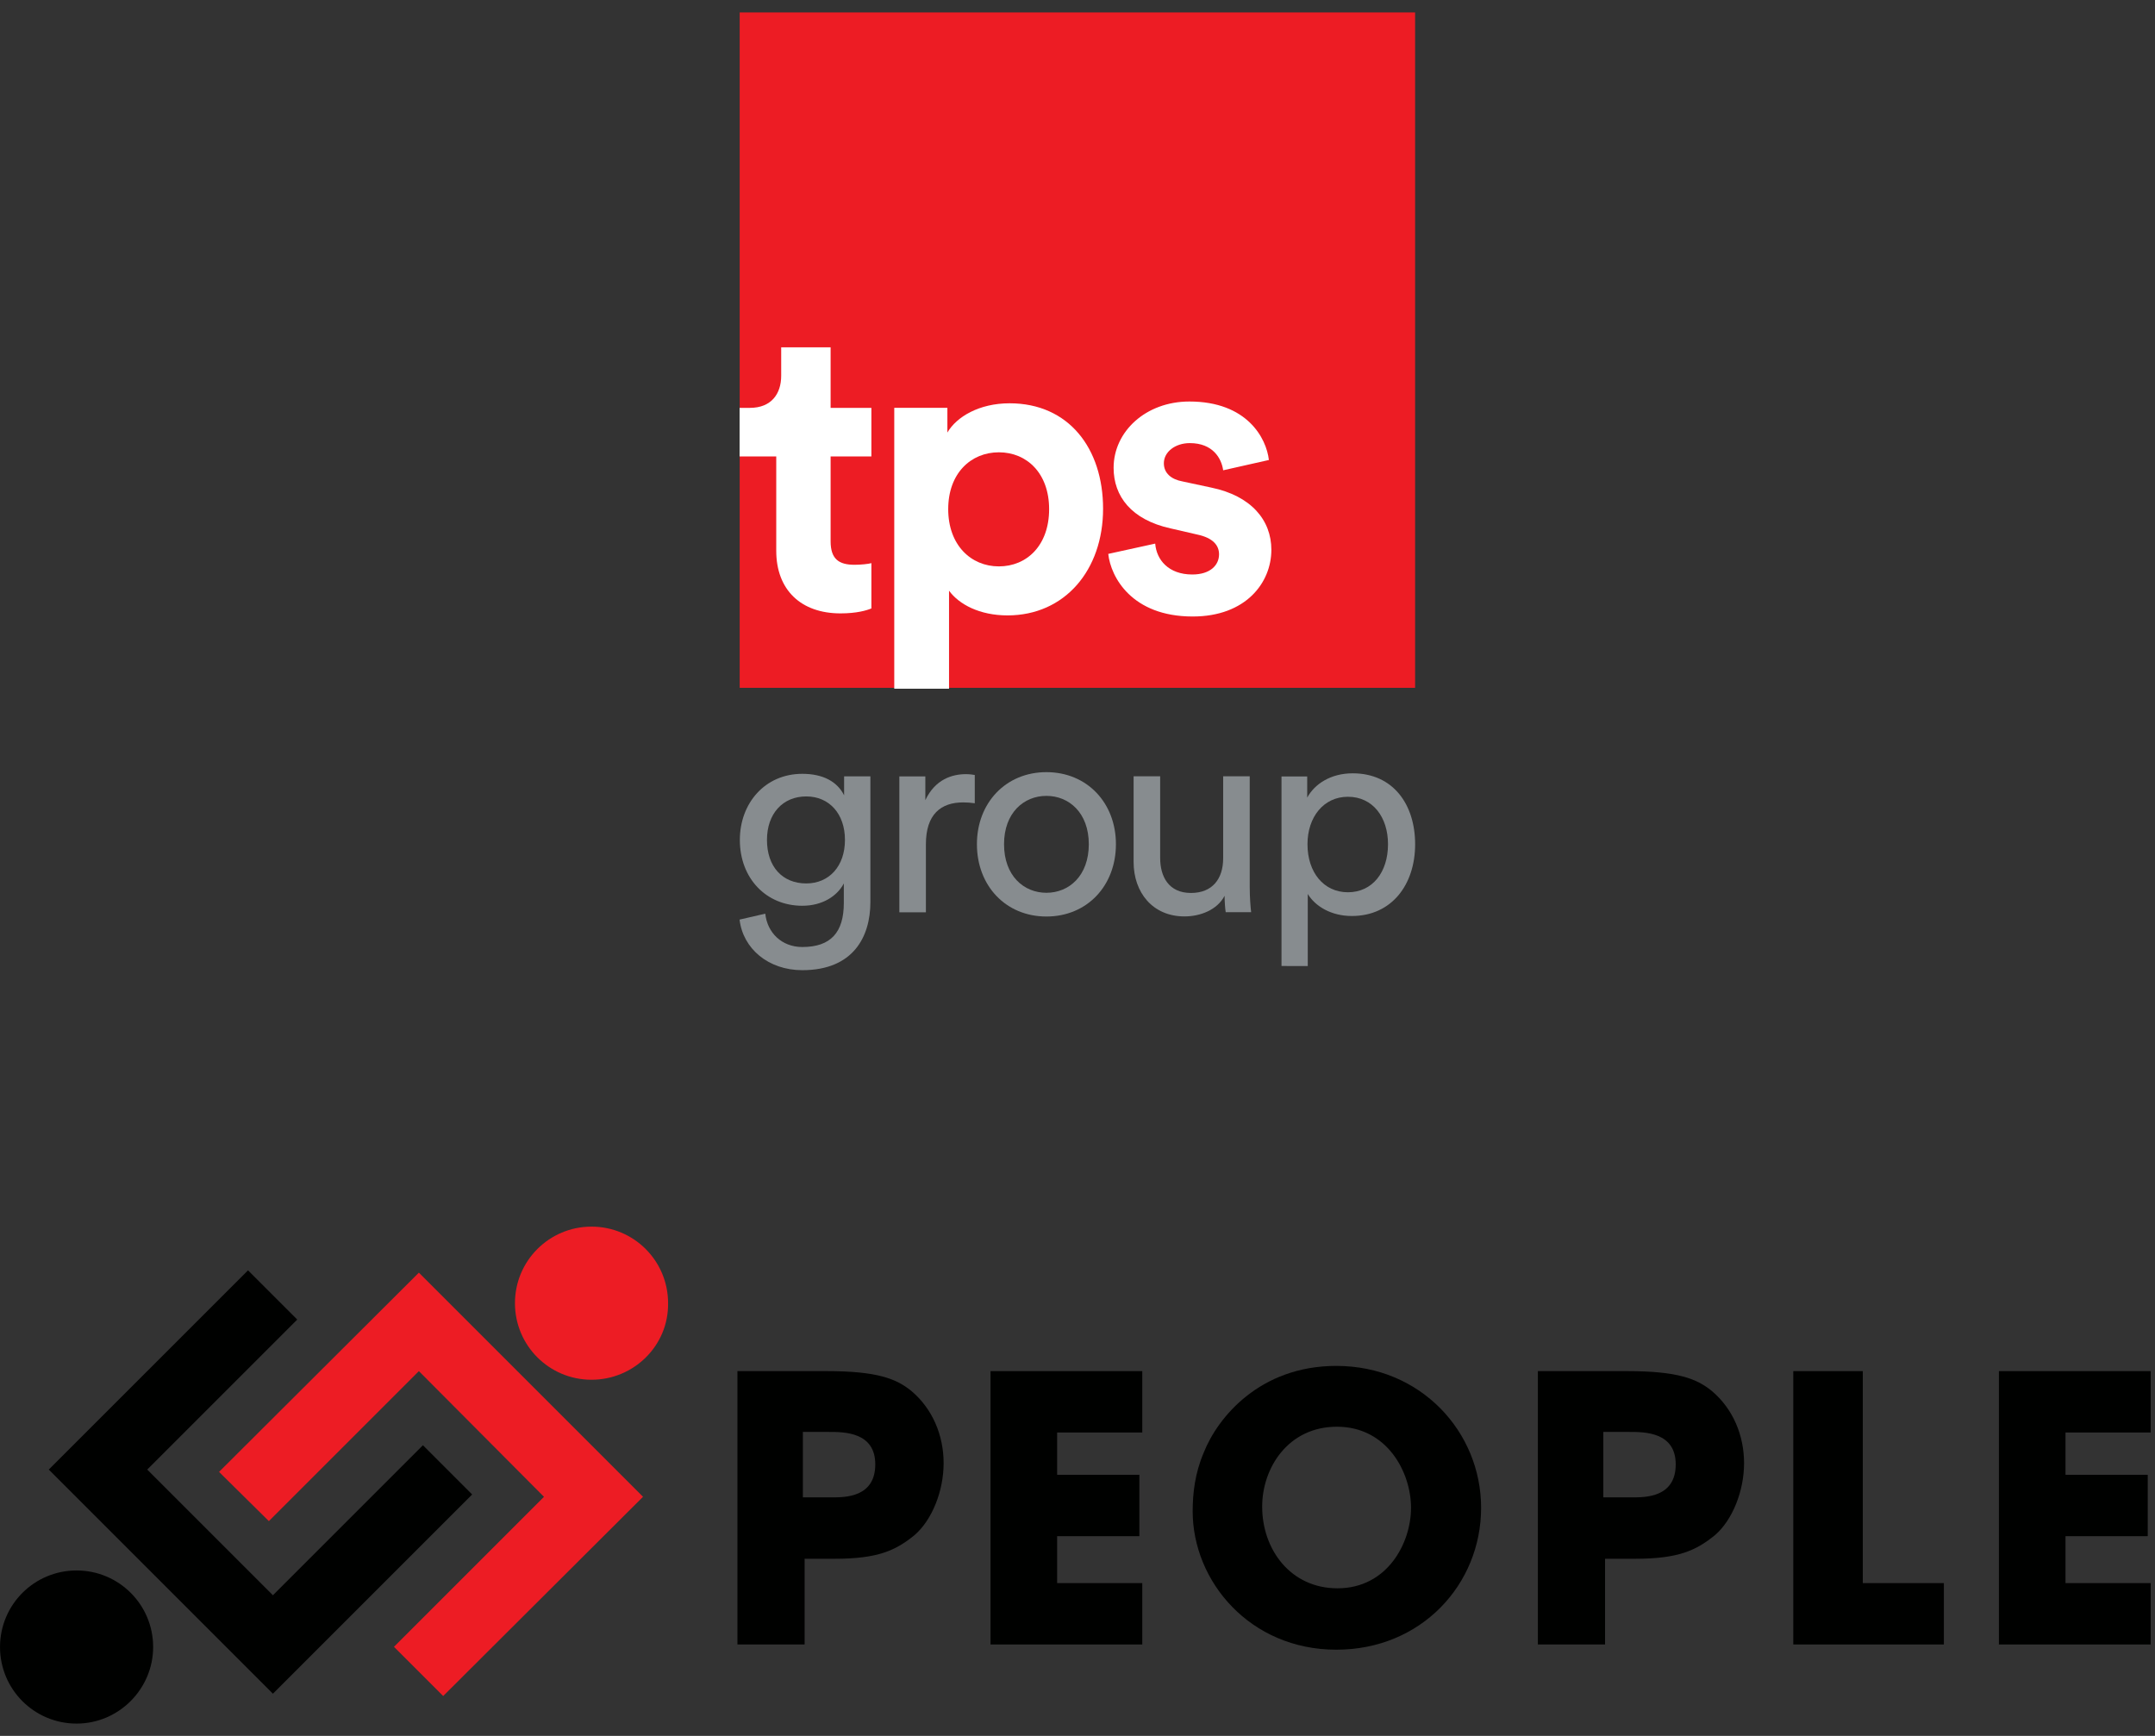
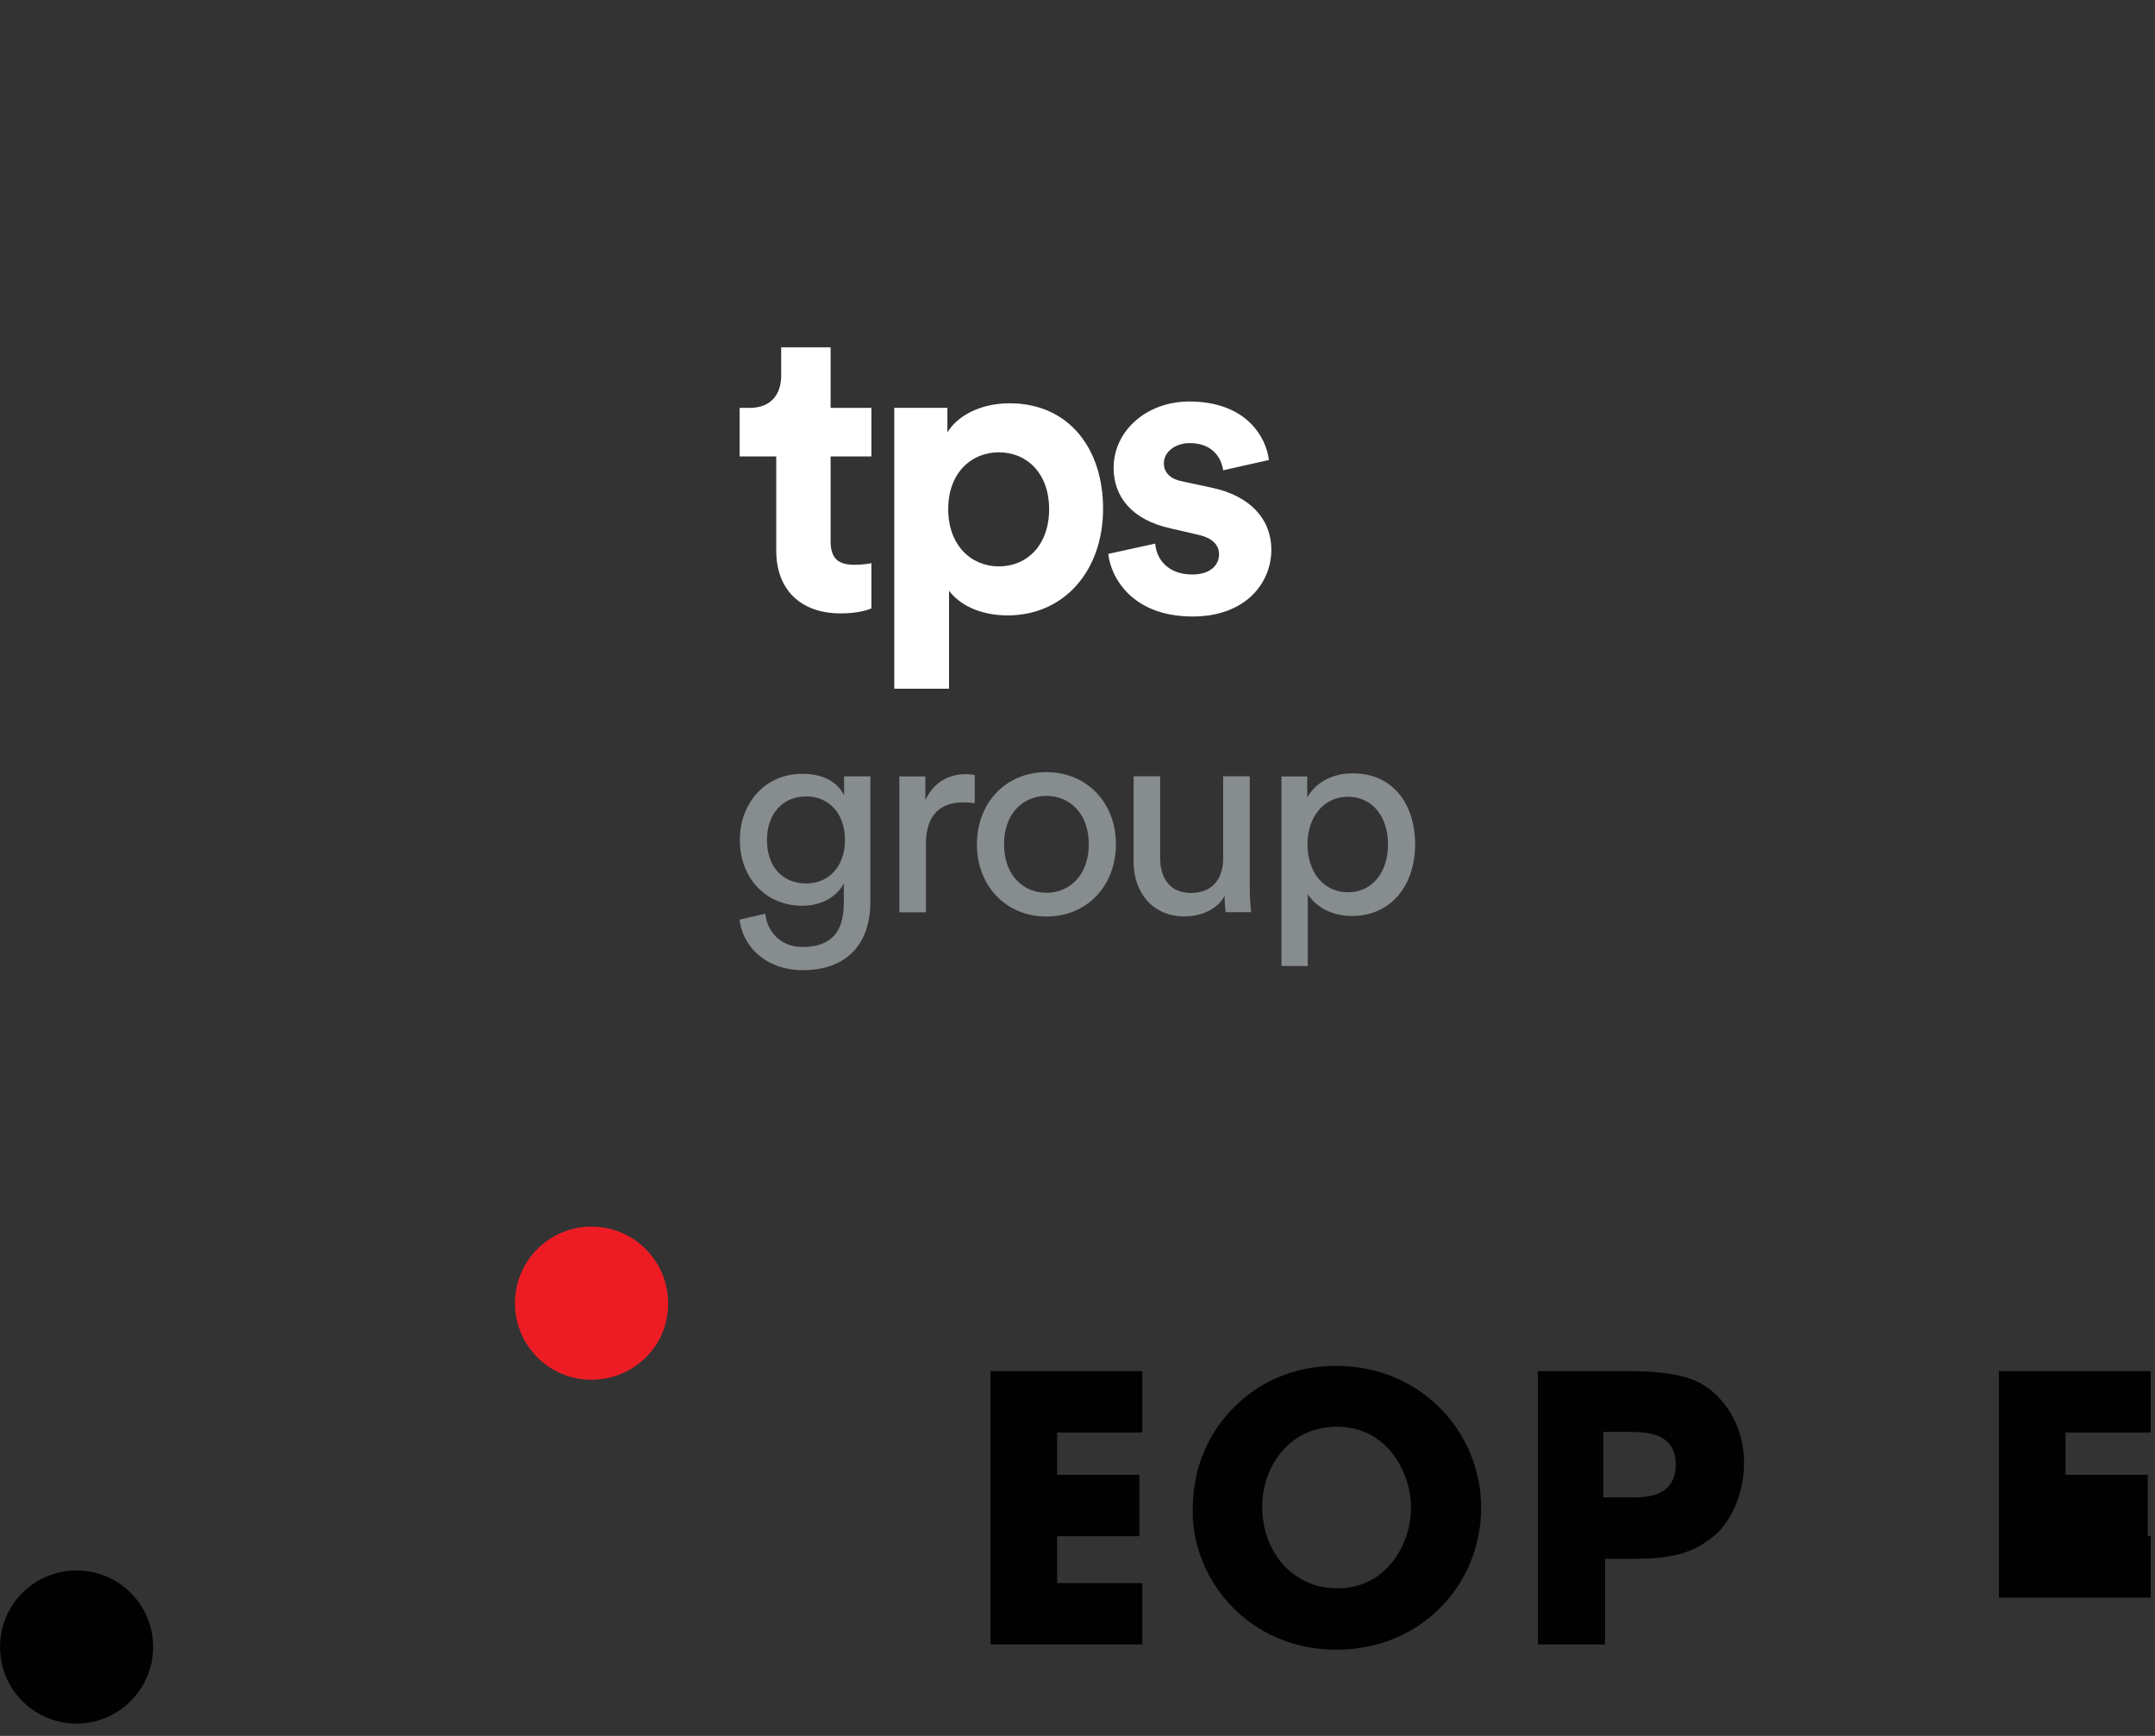
<svg xmlns="http://www.w3.org/2000/svg" width="180" height="145" version="1.1" viewBox="0 0 47.625 38.364">
  <rect x="0" y="0" width="47.625" height="38.364" fill="#333333" stroke="none" />
  <g transform="translate(0 -.272)">
    <g transform="translate(5.315e-4)">
      <g transform="matrix(.128 0 0 .128 -29.118 1.595)" fill="#000100">
-         <path class="st1" d="m354.7 226.4h15.5c8.7 0 12 1.3 14.6 3.4 3.7 3.1 5.6 7.7 5.6 12.5s-2 9.8-5 12.4c-3.3 2.7-6.4 4.1-13.8 4.1h-5.2v14.8h-11.6v-47.2zm11.5 21.8h4.9c2.3 0 7.5 0 7.5-5.7 0-5.6-5.4-5.6-8-5.6h-4.5v11.3z" />
        <path class="st1" d="m398.5 226.4h26.2v10.6h-14.7v7.3h14.2v10.6h-14.2v8.1h14.7v10.6h-26.2z" />
        <path class="st1" d="m458.2 225.5c14.6 0 25 11.4 25 24.5 0 13.2-10.3 24.5-25 24.5-14.9 0-24.8-11.8-24.8-23.9 0-3.1 0.4-6.6 1.9-10.1 2.4-6.1 9.7-15 22.9-15zm0.2 38.4c8.6 0 12.7-7.8 12.7-13.9s-4.1-14-12.8-14c-8.4 0-12.9 7.1-12.9 13.8 0 7.4 4.9 14.1 13 14.1z" />
        <path class="st1" d="m492.9 226.4h15.5c8.7 0 12 1.3 14.6 3.4 3.7 3.1 5.6 7.7 5.6 12.5s-2 9.8-5 12.4c-3.3 2.7-6.4 4.1-13.8 4.1h-5.2v14.8h-11.6v-47.2zm11.5 21.8h4.9c2.3 0 7.5 0 7.5-5.7 0-5.6-5.4-5.6-8-5.6h-4.5v11.3z" />
-         <path class="st1" d="m537 226.4h12.1v36.6h14v10.6h-26v-47.2z" />
-         <path class="st1" d="m572.6 226.4h26.2v10.6h-14.7v7.3h14.2v10.6h-14.2v8.1h14.7v10.6h-26.2z" />
+         <path class="st1" d="m572.6 226.4h26.2v10.6h-14.7v7.3h14.2v10.6h-14.2h14.7v10.6h-26.2z" />
      </g>
      <path class="st2" d="m13.072 30.765c-0.936 0-1.692-0.756-1.692-1.692s0.756-1.692 1.692-1.692 1.692 0.756 1.692 1.692c0.013 0.936-0.756 1.692-1.692 1.692z" fill="#ed1c24" stroke-width=".128" />
      <path class="st1" d="m1.692 38.364c-0.936 0-1.692-0.756-1.692-1.692s0.756-1.692 1.692-1.692 1.692 0.756 1.692 1.692c0 0.923-0.756 1.692-1.692 1.692z" fill="#000100" stroke-width=".128" />
-       <polygon class="st2" transform="matrix(.128 0 0 .128 -29.118 1.595)" points="338.5 248.1 304 282.5 295.5 274 321.4 248.1 299.8 226.4 273.9 252.3 265.3 243.8 299.8 209.4" fill="#ed1c24" />
-       <polygon class="st1" transform="matrix(.128 0 0 .128 -29.118 1.595)" points="309 247.7 274.6 282.1 235.9 243.4 270.3 209 278.8 217.5 252.9 243.4 274.6 265.1 300.5 239.2" fill="#000100" />
    </g>
    <g transform="matrix(1.046 0 0 1.046 -1.776 23.207)">
-       <path d="m31.596-7.394h-14.27v-14.27h14.27z" fill="#ed1c24" />
      <g transform="matrix(.126 0 0 -.126 19.55 -4.18)">
        <path d="m0 0c0 4.405-2.653 7.296-6.49 7.296-3.933 0-6.586-2.891-6.586-7.296 0-4.453 2.559-7.295 6.586-7.295 3.837 0 6.49 2.89 6.49 7.295m-13.36-12.365c0.331-3.174 2.747-5.591 6.206-5.591 4.785 0 6.964 2.464 6.964 7.391v3.27c-1.089-2.086-3.553-3.744-6.964-3.744-6.064 0-10.47 4.597-10.47 11.039 0 6.158 4.217 11.086 10.47 11.086 3.506 0 5.875-1.327 7.012-3.601v3.174h4.406v-21.082c0-5.78-2.843-11.418-11.418-11.418-5.685 0-9.949 3.601-10.518 8.482z" fill="#878c8f" />
      </g>
      <g transform="matrix(.126 0 0 -.126 22.293 -4.955)">
        <path d="m0 0c-0.663 0.096-1.327 0.143-1.942 0.143-3.743 0-6.254-1.99-6.254-7.012v-11.417h-4.453v22.787h4.359v-3.979c1.658 3.505 4.5 4.359 6.821 4.359 0.616 0 1.233-0.096 1.469-0.142z" fill="#878c8f" />
      </g>
      <g transform="matrix(.126 0 0 -.126 24.702 -4.09)">
        <path d="m0 0c0 5.26-3.316 8.102-7.106 8.102-3.791 0-7.107-2.842-7.107-8.102 0-5.306 3.316-8.148 7.107-8.148 3.79 0 7.106 2.842 7.106 8.148m4.548 0c0-6.964-4.832-12.128-11.654-12.128-6.823 0-11.655 5.164-11.655 12.128 0 6.917 4.832 12.081 11.655 12.081 6.822 0 11.654-5.164 11.654-12.081" fill="#878c8f" />
      </g>
      <g transform="matrix(.126 0 0 -.126 26.723 -2.564)">
        <path d="m0 0c-5.306 0-8.528 3.979-8.528 9.144v14.354h4.454v-13.691c0-3.126 1.421-5.874 5.164-5.874 3.6 0 5.4 2.368 5.4 5.826v13.739h4.454v-18.57c0-1.801 0.142-3.412 0.237-4.217h-4.264c-0.095 0.52-0.189 1.801-0.189 2.747-1.232-2.369-4.075-3.458-6.728-3.458" fill="#878c8f" />
      </g>
      <g transform="matrix(.126 0 0 -.126 30.176 -5.092)">
        <path d="m0 0c-4.075 0-6.775-3.412-6.775-7.96 0-4.69 2.7-8.054 6.775-8.054 4.121 0 6.727 3.364 6.727 8.054 0 4.548-2.558 7.96-6.727 7.96m-11.133-28.379v31.789h4.311v-3.553c1.231 2.275 3.932 4.076 7.627 4.076 6.822 0 10.471-5.26 10.471-11.893 0-6.774-3.933-12.033-10.613-12.033-3.506 0-6.159 1.658-7.391 3.695v-12.081z" fill="#878c8f" />
      </g>
      <g transform="matrix(.126 0 0 -.126 19.247 -13.309)">
        <path d="m0 0h6.837v-8.149h-6.837v-14.227c0-2.971 1.381-3.937 4.006-3.937 1.105 0 2.348 0.138 2.831 0.276v-7.597c-0.828-0.345-2.486-0.829-5.179-0.829-6.63 0-10.774 3.937-10.774 10.498v15.816h-6.147v8.149h1.727c3.591 0 5.249 2.348 5.249 5.387v4.765h8.287z" fill="#fff" />
      </g>
      <g transform="matrix(.126 0 0 -.126 22.802 -12.37)">
        <path d="m0 0c-4.696 0-8.495-3.522-8.495-9.53 0-6.009 3.799-9.6 8.495-9.6s8.426 3.522 8.426 9.6c0 6.008-3.73 9.53-8.426 9.53m-17.542-39.643v47.102h8.909v-4.144c1.52 2.624 5.318 4.904 10.429 4.904 9.945 0 15.677-7.597 15.677-17.681 0-10.29-6.423-17.887-16.022-17.887-4.697 0-8.15 1.865-9.808 4.144v-16.438z" fill="#fff" />
      </g>
      <g transform="matrix(.126 0 0 -.126 26.105 -10.441)">
        <path d="m0 0c0.208-2.693 2.21-5.18 6.216-5.18 3.039 0 4.489 1.589 4.489 3.384 0 1.52-1.036 2.763-3.661 3.316l-4.488 1.036c-6.561 1.45-9.532 5.386-9.532 10.151 0 6.078 5.388 11.12 12.708 11.12 9.669 0 12.915-6.146 13.33-9.806l-7.666-1.728c-0.277 2.003-1.727 4.559-5.595 4.559-2.417 0-4.351-1.451-4.351-3.384 0-1.658 1.243-2.694 3.108-3.039l4.835-1.036c6.699-1.382 10.083-5.456 10.083-10.429 0-5.526-4.282-11.189-13.191-11.189-10.222 0-13.744 6.63-14.158 10.498z" fill="#fff" />
      </g>
    </g>
  </g>
</svg>